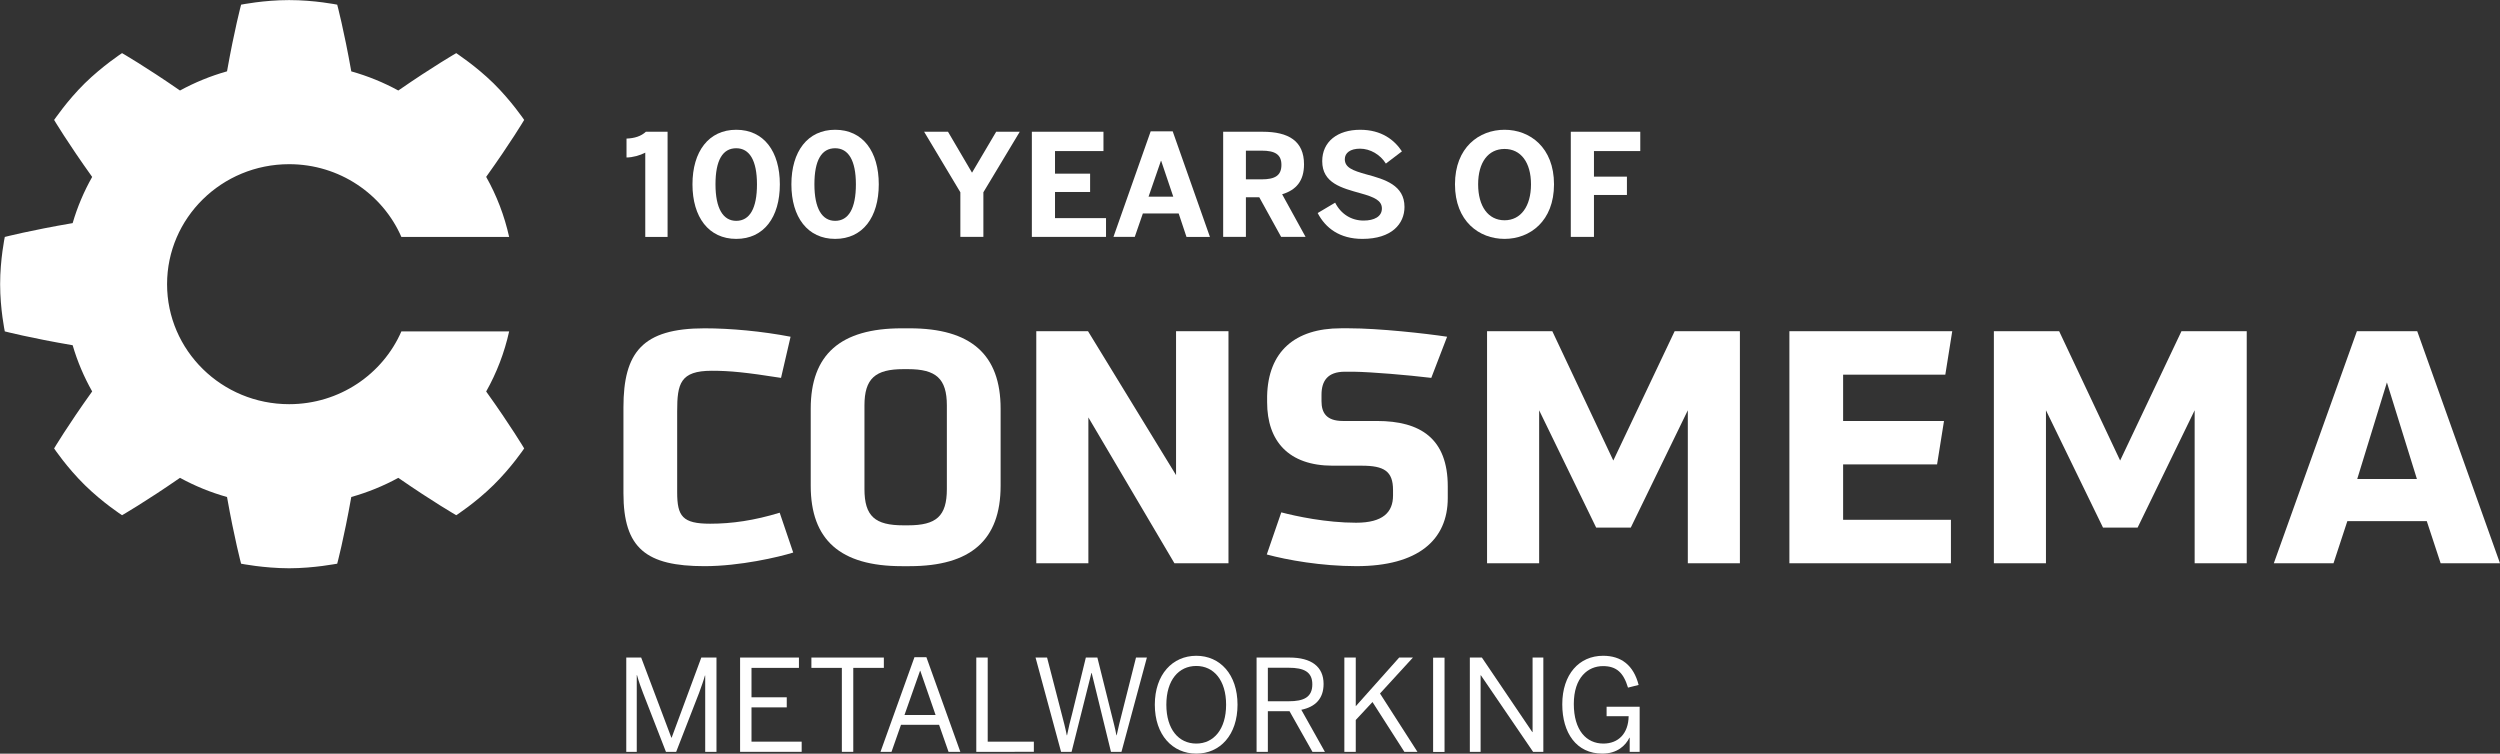
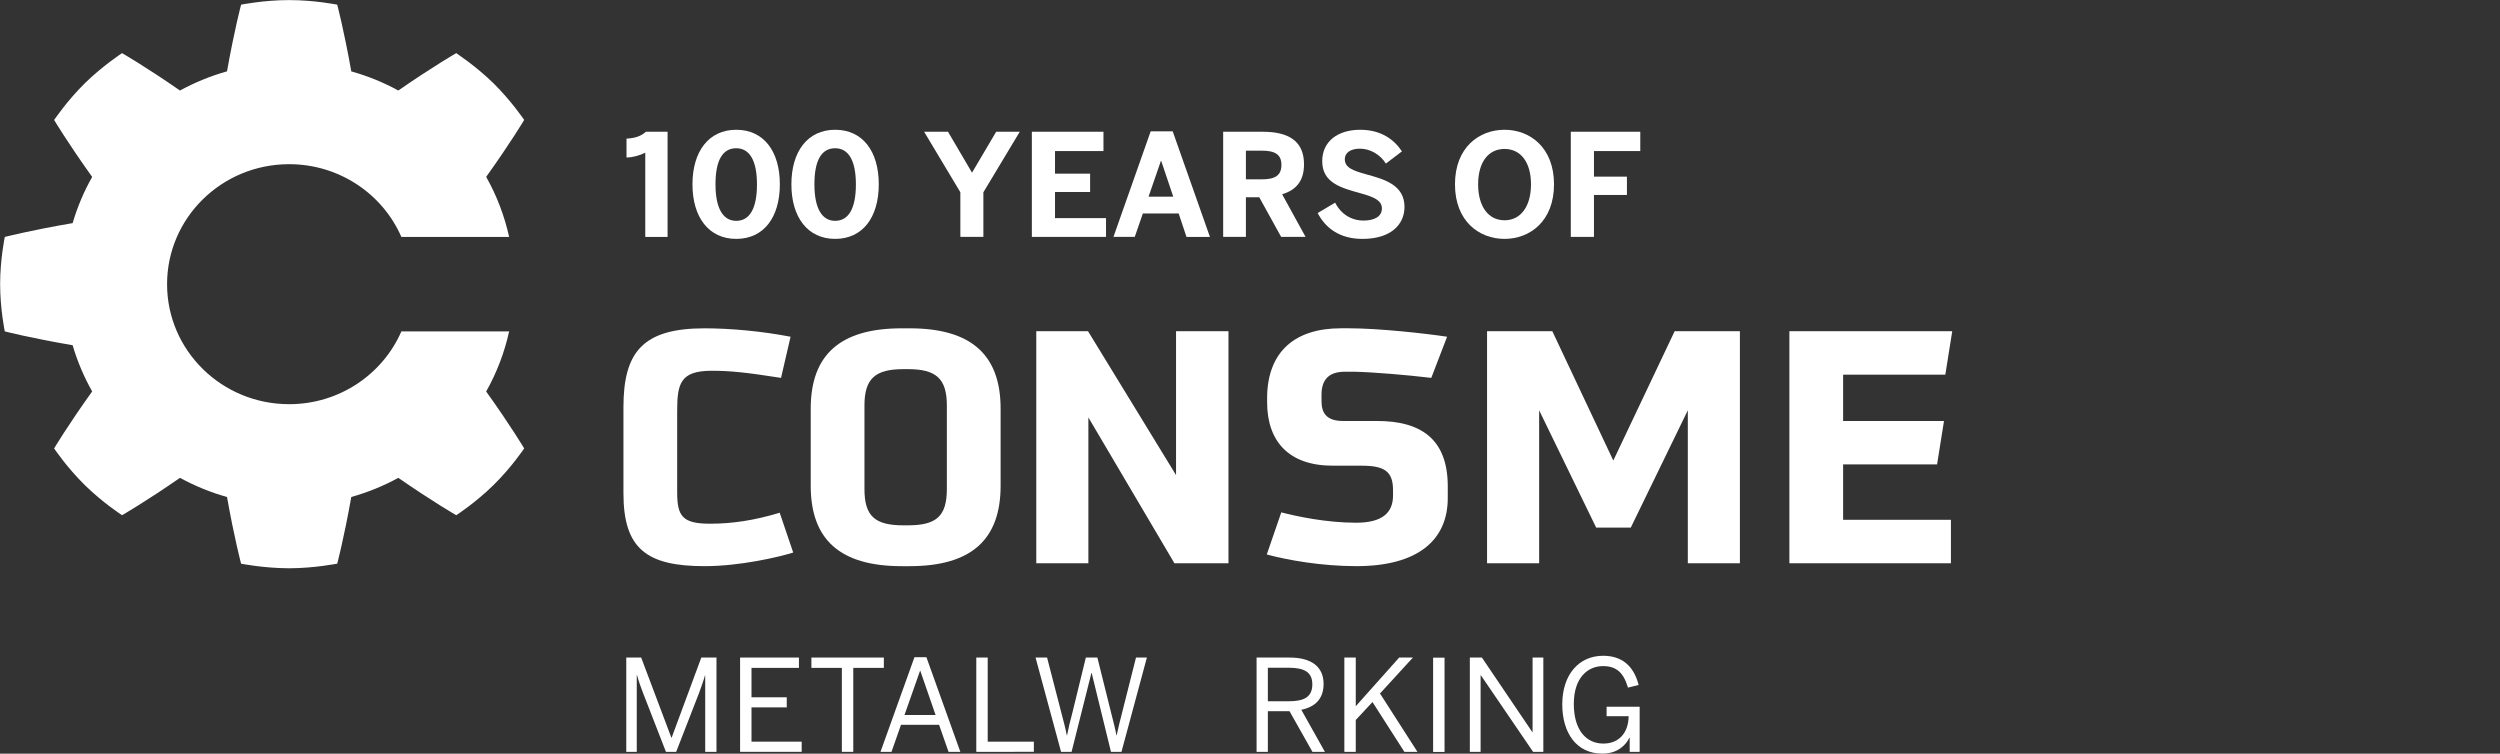
<svg xmlns="http://www.w3.org/2000/svg" version="1.1" id="svg1" width="1922.234" height="579.468" viewBox="0 0 1922.234 579.468">
  <rect x="0" y="0" width="1922.234" height="579.468" fill="#333333" stroke="none" />
  <defs id="defs1">
    <clipPath clipPathUnits="userSpaceOnUse" id="clipPath2">
      <path d="M 0,850.394 H 1700.787 V 0 H 0 Z" transform="translate(-586.975,-323.861)" id="path2" />
    </clipPath>
    <clipPath clipPathUnits="userSpaceOnUse" id="clipPath4">
      <path d="M 0,850.394 H 1700.787 V 0 H 0 Z" transform="translate(-649.55,-316.006)" id="path4" />
    </clipPath>
    <clipPath clipPathUnits="userSpaceOnUse" id="clipPath6">
      <path d="M 0,850.394 H 1700.787 V 0 H 0 Z" transform="translate(-806.804,-317.693)" id="path6" />
    </clipPath>
    <clipPath clipPathUnits="userSpaceOnUse" id="clipPath8">
      <path d="M 0,850.394 H 1700.787 V 0 H 0 Z" transform="translate(-964.44,-355.263)" id="path8" />
    </clipPath>
    <clipPath clipPathUnits="userSpaceOnUse" id="clipPath10">
      <path d="M 0,850.394 H 1700.787 V 0 H 0 Z" transform="translate(-1102.873,-317.693)" id="path10" />
    </clipPath>
    <clipPath clipPathUnits="userSpaceOnUse" id="clipPath12">
      <path d="M 0,850.394 H 1700.787 V 0 H 0 Z" transform="translate(-1161.446,-317.693)" id="path12" />
    </clipPath>
    <clipPath clipPathUnits="userSpaceOnUse" id="clipPath14">
-       <path d="M 0,850.394 H 1700.787 V 0 H 0 Z" transform="translate(-1395.146,-317.693)" id="path14" />
-     </clipPath>
+       </clipPath>
    <clipPath clipPathUnits="userSpaceOnUse" id="clipPath16">
      <path d="M 0,850.394 H 1700.787 V 0 H 0 Z" transform="translate(-1536.997,-317.693)" id="path16" />
    </clipPath>
    <clipPath clipPathUnits="userSpaceOnUse" id="clipPath18">
      <path d="M 0,850.394 H 1700.787 V 0 H 0 Z" transform="translate(-490.708,-263.307)" id="path18" />
    </clipPath>
    <clipPath clipPathUnits="userSpaceOnUse" id="clipPath20">
      <path d="M 0,850.394 H 1700.787 V 0 H 0 Z" transform="translate(-556.344,-263.307)" id="path20" />
    </clipPath>
    <clipPath clipPathUnits="userSpaceOnUse" id="clipPath22">
      <path d="M 0,850.394 H 1700.787 V 0 H 0 Z" transform="translate(-615.03,-257.353)" id="path22" />
    </clipPath>
    <clipPath clipPathUnits="userSpaceOnUse" id="clipPath24">
      <path d="M 0,850.394 H 1700.787 V 0 H 0 Z" transform="translate(-656.901,-263.526)" id="path24" />
    </clipPath>
    <clipPath clipPathUnits="userSpaceOnUse" id="clipPath26">
      <path d="M 0,850.394 H 1700.787 V 0 H 0 Z" transform="translate(-692.552,-263.307)" id="path26" />
    </clipPath>
    <clipPath clipPathUnits="userSpaceOnUse" id="clipPath28">
      <path d="M 0,850.394 H 1700.787 V 0 H 0 Z" transform="translate(-726.725,-263.307)" id="path28" />
    </clipPath>
    <clipPath clipPathUnits="userSpaceOnUse" id="clipPath30">
-       <path d="M 0,850.394 H 1700.787 V 0 H 0 Z" transform="translate(-795.505,-236.116)" id="path30" />
-     </clipPath>
+       </clipPath>
    <clipPath clipPathUnits="userSpaceOnUse" id="clipPath32">
      <path d="M 0,850.394 H 1700.787 V 0 H 0 Z" transform="translate(-854.191,-263.307)" id="path32" />
    </clipPath>
    <clipPath clipPathUnits="userSpaceOnUse" id="clipPath34">
      <path d="M 0,850.394 H 1700.787 V 0 H 0 Z" transform="translate(-904.805,-263.307)" id="path34" />
    </clipPath>
    <clipPath clipPathUnits="userSpaceOnUse" id="clipPath36">
      <path d="M 0,850.394 H 1700.787 V 0 H 0 Z" transform="translate(0,2.5000001e-5)" id="path36" />
    </clipPath>
    <clipPath clipPathUnits="userSpaceOnUse" id="clipPath38">
      <path d="M 0,850.394 H 1700.787 V 0 H 0 Z" transform="translate(-977.17,-263.307)" id="path38" />
    </clipPath>
    <clipPath clipPathUnits="userSpaceOnUse" id="clipPath40">
      <path d="M 0,850.394 H 1700.787 V 0 H 0 Z" transform="translate(-1030.473,-236.335)" id="path40" />
    </clipPath>
    <clipPath clipPathUnits="userSpaceOnUse" id="clipPath42">
      <path d="M 0,850.394 H 1700.787 V 0 H 0 Z" transform="translate(-423.166,-451.388)" id="path42" />
    </clipPath>
    <clipPath clipPathUnits="userSpaceOnUse" id="clipPath44">
      <path d="M 0,850.394 H 1700.787 V 0 H 0 Z" transform="translate(-566.083,-536.202)" id="path44" />
    </clipPath>
    <clipPath clipPathUnits="userSpaceOnUse" id="clipPath46">
      <path d="M 0,850.394 H 1700.787 V 0 H 0 Z" transform="translate(-623.127,-536.202)" id="path46" />
    </clipPath>
    <clipPath clipPathUnits="userSpaceOnUse" id="clipPath48">
      <path d="M 0,850.394 H 1700.787 V 0 H 0 Z" transform="translate(-683.37,-531.613)" id="path48" />
    </clipPath>
    <clipPath clipPathUnits="userSpaceOnUse" id="clipPath50">
      <path d="M 0,850.394 H 1700.787 V 0 H 0 Z" transform="translate(-724.596,-566.525)" id="path50" />
    </clipPath>
    <clipPath clipPathUnits="userSpaceOnUse" id="clipPath52">
      <path d="M 0,850.394 H 1700.787 V 0 H 0 Z" transform="translate(-806.145,-529.072)" id="path52" />
    </clipPath>
    <clipPath clipPathUnits="userSpaceOnUse" id="clipPath54">
      <path d="M 0,850.394 H 1700.787 V 0 H 0 Z" transform="translate(-857.125,-539.07)" id="path54" />
    </clipPath>
    <clipPath clipPathUnits="userSpaceOnUse" id="clipPath56">
      <path d="M 0,850.394 H 1700.787 V 0 H 0 Z" transform="translate(-889.418,-519.647)" id="path56" />
    </clipPath>
    <clipPath clipPathUnits="userSpaceOnUse" id="clipPath58">
      <path d="M 0,850.394 H 1700.787 V 0 H 0 Z" transform="translate(-1012.436,-536.202)" id="path58" />
    </clipPath>
    <clipPath clipPathUnits="userSpaceOnUse" id="clipPath60">
      <path d="M 0,850.394 H 1700.787 V 0 H 0 Z" transform="translate(-1035.388,-566.525)" id="path60" />
    </clipPath>
    <clipPath clipPathUnits="userSpaceOnUse" id="clipPath62">
      <path d="M 0,850.394 H 1700.787 V 0 H 0 Z" transform="translate(-501.664,-516.287)" id="path62" />
    </clipPath>
  </defs>
  <g id="layer-MC0" style="mix-blend-mode:normal" transform="translate(-172.742,-277.195)">
    <path id="path1" d="M 0,0 C -8.356,-2.618 -30.794,-7.854 -51.147,-7.854 -84.8,-7.854 -97.92,2.432 -97.92,34.2 v 49.536 c 0,31.592 10.838,45.604 46.773,45.604 15.026,0 33.082,-1.677 49.627,-4.854 l -5.502,-23.738 c -20.161,3.177 -29.48,4.108 -39.937,4.108 -18.256,0 -19.971,-7.476 -19.971,-23.361 V 34.769 c 0,-13.835 3.044,-18.135 19.013,-18.135 12.549,0 25.488,1.868 40.123,6.349 z" style="fill:#ffffff;fill-opacity:1;fill-rule:nonzero;stroke:none" transform="matrix(1.333,0,0,-1.333,782.633,702.045)" clip-path="url(#clipPath2)" />
    <path id="path3" d="M 0,0 C -35.373,0 -52.486,15.144 -52.486,46.359 V 90.84 c 0,31.22 17.113,46.354 52.486,46.354 h 4.564 c 35.363,0 52.481,-15.134 52.481,-46.354 V 46.359 C 57.045,15.144 39.927,0 4.564,0 Z m 26.04,92.718 c 0,15.511 -6.275,20.929 -22.429,20.929 H 0.948 c -16.17,0 -22.439,-5.418 -22.439,-20.929 V 44.491 c 0,-15.703 6.089,-20.934 22.439,-20.934 h 2.663 c 16.35,0 22.429,5.231 22.429,20.934 z" style="fill:#ffffff;fill-opacity:1;fill-rule:nonzero;stroke:none" transform="matrix(1.333,0,0,-1.333,866.066,712.517)" clip-path="url(#clipPath4)" />
    <path id="path5" d="M 0,0 -49.627,84.114 V 0 h -30.047 v 133.831 h 29.851 L 0.943,50.84 v 82.991 H 31.185 V 0 Z" style="fill:#ffffff;fill-opacity:1;fill-rule:nonzero;stroke:none" transform="matrix(1.333,0,0,-1.333,1075.739,710.269)" clip-path="url(#clipPath6)" />
    <path id="path7" d="m 0,0 c 0,-24.116 -17.112,-39.255 -52.672,-39.255 -20.352,0 -39.937,3.554 -51.723,6.731 l 8.371,24.297 c 8.561,-2.245 25.859,-5.981 43.162,-5.981 15.397,0 21.29,5.981 21.29,15.698 v 3.177 c 0,10.845 -5.126,14.026 -18.06,14.026 h -16.726 c -25.489,0 -37.841,14.208 -37.841,36.632 v 3.55 c 0.571,25.606 15.969,39.069 42.59,39.069 h 4.564 c 17.303,0 44.306,-2.991 56.664,-4.864 L -9.509,69.342 c -14.063,1.687 -34.225,3.373 -44.687,3.554 h -5.131 c -10.076,0 -13.501,-5.422 -13.501,-13.276 v -3.731 c 0,-6.731 2.853,-11.408 12.363,-11.408 H -40.88 C -15.788,44.481 0,34.386 0,6.726 Z" style="fill:#ffffff;fill-opacity:1;fill-rule:nonzero;stroke:none" transform="matrix(1.333,0,0,-1.333,1285.92,660.175)" clip-path="url(#clipPath8)" />
    <path id="path9" d="M 0,0 V 88.227 L -32.901,20.561 H -52.867 L -85.758,88.227 V 0 h -30.047 v 133.831 h 37.65 l 35.173,-74.584 35.379,74.584 H 30.042 V 0 Z" style="fill:#ffffff;fill-opacity:1;fill-rule:nonzero;stroke:none" transform="matrix(1.333,0,0,-1.333,1470.497,710.269)" clip-path="url(#clipPath10)" />
    <path id="path11" d="M 0,0 V 133.831 H 93.933 L 89.941,108.778 H 30.99 V 82.054 H 89.178 L 85.186,57.007 H 30.99 V 25.047 H 93.176 V 0 Z" style="fill:#ffffff;fill-opacity:1;fill-rule:nonzero;stroke:none" transform="matrix(1.333,0,0,-1.333,1548.594,710.269)" clip-path="url(#clipPath12)" />
    <path id="path13" d="M 0,0 V 88.227 L -32.901,20.561 H -52.862 L -85.768,88.227 V 0 h -30.042 v 133.831 h 37.66 l 35.173,-74.584 35.368,74.584 H 30.042 V 0 Z" style="fill:#ffffff;fill-opacity:1;fill-rule:nonzero;stroke:none" transform="matrix(1.333,0,0,-1.333,1860.194,710.269)" clip-path="url(#clipPath14)" />
-     <path id="path15" d="M 0,0 -7.99,24.292 H -53.81 L -61.789,0 h -34.426 l 47.912,133.831 h 34.806 L 34.235,0 Z M -30.99,104.297 -48.108,48.594 h 34.421 z" style="fill:#ffffff;fill-opacity:1;fill-rule:nonzero;stroke:none" transform="matrix(1.333,0,0,-1.333,2049.329,710.269)" clip-path="url(#clipPath16)" />
    <path id="path17" d="M 0,0 H 8.596 L 26.015,-46.228 H 26.17 L 43.283,0 h 8.752 v -54.384 h -6.506 v 44.022 h -0.15 c -0.757,-2.869 -2.096,-6.388 -3.365,-9.993 L 28.783,-54.384 H 22.88 L 9.644,-20.355 c -1.354,3.605 -2.241,5.88 -3.445,10.21 H 6.048 V -54.384 H 0 Z" style="fill:#ffffff;fill-opacity:1;fill-rule:nonzero;stroke:none" transform="matrix(1.333,0,0,-1.333,654.278,782.783)" clip-path="url(#clipPath18)" />
    <path id="path19" d="M 0,0 H 33.944 V -5.956 H 6.58 v -16.967 h 20.337 v -5.815 H 6.58 v -19.771 h 28.939 v -5.875 H 0 Z" style="fill:#ffffff;fill-opacity:1;fill-rule:nonzero;stroke:none" transform="matrix(1.333,0,0,-1.333,741.792,782.783)" clip-path="url(#clipPath20)" />
    <path id="path21" d="M 0,0 H -17.569 V 5.956 H 24.224 V 0 H 6.585 V -48.434 H 0 Z" style="fill:#ffffff;fill-opacity:1;fill-rule:nonzero;stroke:none" transform="matrix(1.333,0,0,-1.333,820.04,790.721)" clip-path="url(#clipPath22)" />
    <path id="path23" d="m 0,0 h 6.876 l 19.585,-54.606 h -6.806 l -5.452,15.588 H -7.774 l -5.467,-15.588 h -6.354 z M 12.187,-33.365 3.36,-7.859 H 3.22 l -8.978,-25.506 z" style="fill:#ffffff;fill-opacity:1;fill-rule:nonzero;stroke:none" transform="matrix(1.333,0,0,-1.333,875.868,782.491)" clip-path="url(#clipPath24)" />
    <path id="path25" d="m 0,0 h 6.585 v -48.509 h 26.617 v -5.875 H 0 Z" style="fill:#ffffff;fill-opacity:1;fill-rule:nonzero;stroke:none" transform="matrix(1.333,0,0,-1.333,923.403,782.783)" clip-path="url(#clipPath26)" />
    <path id="path27" d="m 0,0 h 6.65 l 8.155,-31.527 c 1.269,-4.778 2.468,-9.405 3.21,-13.302 h 0.161 c 0.737,3.822 1.86,8.524 3.129,13.232 L 29.014,0 h 6.65 l 7.925,-31.824 c 1.198,-4.849 2.312,-8.821 3.059,-13.005 h 0.155 c 0.898,4.406 1.866,8.01 3.06,12.788 L 57.943,0 h 6.279 L 49.567,-54.384 H 43.508 L 32.379,-8.891 h -0.15 L 20.784,-54.384 h -6.059 z" style="fill:#ffffff;fill-opacity:1;fill-rule:nonzero;stroke:none" transform="matrix(1.333,0,0,-1.333,968.966,782.783)" clip-path="url(#clipPath28)" />
    <path id="path29" d="M 0,0 C 0,17.49 10.241,28.219 23.928,28.219 37.605,28.219 47.706,17.49 47.706,0 47.706,-17.496 37.605,-28.219 23.928,-28.219 10.241,-28.219 0,-17.496 0,0 m 41.121,0 c 0,14.188 -7.177,22.344 -17.193,22.344 C 13.757,22.344 6.65,14.188 6.65,0 c 0,-14.183 7.107,-22.419 17.278,-22.419 10.016,0 17.193,8.236 17.193,22.419" style="fill:#ffffff;fill-opacity:1;fill-rule:nonzero;stroke:none" transform="matrix(1.333,0,0,-1.333,1060.673,819.038)" clip-path="url(#clipPath30)" />
    <path id="path31" d="m 0,0 h 18.993 c 12.559,0 19.655,-5.216 19.655,-15.215 0,-8.745 -5.005,-13.301 -12.849,-14.912 L 39.406,-54.384 H 32.224 L 18.993,-30.943 H 6.5 V -54.384 H 0 Z m 18.612,-25.209 c 8.672,0 13.541,2.352 13.541,9.778 0,7.129 -4.784,9.55 -13.611,9.55 H 6.5 v -19.328 z" style="fill:#ffffff;fill-opacity:1;fill-rule:nonzero;stroke:none" transform="matrix(1.333,0,0,-1.333,1138.921,782.783)" clip-path="url(#clipPath32)" />
    <path id="path33" d="M 0,0 H 6.58 V -28.068 L 31.622,0 h 7.929 L 20.563,-20.728 42.159,-54.384 H 34.616 L 16.225,-25.652 6.58,-36.013 V -54.384 H 0 Z" style="fill:#ffffff;fill-opacity:1;fill-rule:nonzero;stroke:none" transform="matrix(1.333,0,0,-1.333,1206.406,782.783)" clip-path="url(#clipPath34)" />
    <path id="path35" d="m 956.231,263.308 h 6.585 v -54.384 h -6.585 z" style="fill:#ffffff;fill-opacity:1;fill-rule:nonzero;stroke:none" transform="matrix(1.333,0,0,-1.333,0,1133.859)" clip-path="url(#clipPath36)" />
    <path id="path37" d="m 0,0 h 6.951 l 29.084,-42.996 h 0.156 V 0 h 6.204 V -54.384 H 36.482 L 6.359,-10.216 H 6.209 V -54.384 H 0 Z" style="fill:#ffffff;fill-opacity:1;fill-rule:nonzero;stroke:none" transform="matrix(1.333,0,0,-1.333,1302.893,782.783)" clip-path="url(#clipPath38)" />
    <path id="path39" d="m 0,0 c 0,17.274 9.72,28.002 23.547,28.002 10.472,0 17.574,-5.437 20.493,-16.825 L 37.911,9.631 c -2.618,8.75 -6.736,12.416 -14.429,12.416 -8.677,0 -16.827,-6.535 -16.827,-21.831 0,-15.209 7.247,-22.852 17.053,-22.852 8.591,0 14.429,5.73 14.579,15.804 H 25.568 v 5.437 h 19.064 v -26.019 h -5.748 v 8.161 H 38.729 C 36.562,-23.738 31.697,-28.436 23.111,-28.436 8.145,-28.436 0,-16.463 0,0" style="fill:#ffffff;fill-opacity:1;fill-rule:nonzero;stroke:none" transform="matrix(1.333,0,0,-1.333,1373.965,818.746)" clip-path="url(#clipPath40)" />
    <path id="path41" d="m 0,0 h -62.161 c -10.758,-24.685 -35.699,-41.979 -64.743,-41.979 -38.884,0 -70.411,30.993 -70.411,69.216 0,38.228 31.527,69.216 70.411,69.216 29.044,0 53.985,-17.294 64.743,-41.968 H 0 c -2.733,12.294 -7.212,23.95 -13.256,34.653 14.274,19.942 21.927,32.846 21.927,32.846 0,0 -7.352,10.92 -17.694,21.126 -10.382,10.16 -21.18,17.087 -21.496,17.399 0,0 -13.12,-7.522 -33.417,-21.558 -8.496,4.642 -17.584,8.357 -27.123,11.041 -4.263,24.025 -8.12,38.475 -8.12,38.475 0,0 -13.07,2.643 -27.725,2.643 -14.65,0 -27.71,-2.643 -27.71,-2.643 0,0 -3.862,-14.44 -8.12,-38.455 -9.544,-2.693 -18.622,-6.419 -27.123,-11.066 -20.297,14.031 -33.428,21.563 -33.428,21.563 0,0 -11.104,-7.239 -21.495,-17.399 -10.332,-10.206 -17.384,-20.819 -17.69,-21.126 0,0 7.659,-12.914 21.953,-32.881 -4.72,-8.358 -8.531,-17.274 -11.26,-26.644 -24.455,-4.178 -39.14,-7.974 -39.14,-7.974 0,0 -2.693,-12.844 -2.693,-27.248 0,-14.399 2.693,-27.237 2.693,-27.237 0,0 14.685,-3.801 39.14,-7.98 2.729,-9.37 6.54,-18.291 11.26,-26.643 -14.294,-19.963 -21.953,-32.882 -21.953,-32.882 0,0 7.333,-10.95 17.69,-21.125 10.366,-10.19 21.495,-17.395 21.495,-17.395 0,0 13.136,7.527 33.428,21.564 8.506,-4.652 17.579,-8.383 27.123,-11.066 4.258,-24.021 8.12,-38.46 8.12,-38.46 0,0 13.06,-2.608 27.71,-2.643 14.655,0.035 27.284,2.643 27.725,2.643 0,0 3.857,14.449 8.12,38.47 9.539,2.688 18.627,6.404 27.123,11.046 20.297,-14.032 33.417,-21.554 33.417,-21.554 0,0 11.14,7.205 21.496,17.395 10.362,10.175 17.694,21.125 17.694,21.125 0,0 -7.658,12.904 -21.927,32.847 C -7.212,-23.955 -2.733,-12.305 0,0" style="fill:#ffffff;fill-opacity:1;fill-rule:nonzero;stroke:none" transform="matrix(1.333,0,0,-1.333,564.222,532.009)" clip-path="url(#clipPath42)" />
    <path id="path43" d="m 0,0 c 0,13.85 -4.344,20.816 -11.966,20.816 -7.867,0 -11.965,-6.966 -11.965,-20.816 0,-13.85 4.344,-21.062 11.965,-21.062 C -4.18,-21.062 0,-13.85 0,0 m -37.208,0 c 0,18.932 9.343,31.471 25.242,31.471 15.982,0 25.16,-12.539 25.16,-31.471 0,-18.932 -9.178,-31.471 -25.16,-31.471 -15.899,0 -25.242,12.539 -25.242,31.471" style="fill:#ffffff;fill-opacity:1;fill-rule:nonzero;stroke:none" transform="matrix(1.333,0,0,-1.333,754.777,418.923)" clip-path="url(#clipPath44)" />
    <path id="path45" d="m 0,0 c 0,13.85 -4.344,20.816 -11.966,20.816 -7.867,0 -11.965,-6.966 -11.965,-20.816 0,-13.85 4.344,-21.062 11.965,-21.062 C -4.18,-21.062 0,-13.85 0,0 m -37.208,0 c 0,18.932 9.344,31.471 25.242,31.471 15.982,0 25.161,-12.539 25.161,-31.471 0,-18.932 -9.179,-31.471 -25.161,-31.471 -15.898,0 -25.242,12.539 -25.242,31.471" style="fill:#ffffff;fill-opacity:1;fill-rule:nonzero;stroke:none" transform="matrix(1.333,0,0,-1.333,830.836,418.923)" clip-path="url(#clipPath46)" />
    <path id="path47" d="M 0,0 -20.898,34.913 H -7.13 L 6.721,11.31 20.653,34.913 H 34.257 L 13.277,0 V -25.734 H 0 Z" style="fill:#ffffff;fill-opacity:1;fill-rule:nonzero;stroke:none" transform="matrix(1.333,0,0,-1.333,911.159,425.042)" clip-path="url(#clipPath48)" />
    <path id="path49" d="M 0,0 H 41.305 V -11.146 H 13.358 V -24.177 H 33.601 V -34.749 H 13.358 V -49.828 H 42.78 V -60.647 H 0 Z" style="fill:#ffffff;fill-opacity:1;fill-rule:nonzero;stroke:none" transform="matrix(1.333,0,0,-1.333,966.129,378.492)" clip-path="url(#clipPath50)" />
    <path id="path51" d="M 0,0 -6.966,20.652 H -7.13 L -14.26,0 Z M -13.031,37.699 H -0.328 L 21.144,-23.193 H 7.622 L 3.114,-9.671 h -20.652 l -4.672,-13.522 h -12.293 z" style="fill:#ffffff;fill-opacity:1;fill-rule:nonzero;stroke:none" transform="matrix(1.333,0,0,-1.333,1074.86,428.43)" clip-path="url(#clipPath52)" />
    <path id="path53" d="m 0,0 c 7.705,0 11.393,2.212 11.393,8.359 0,5.983 -3.688,8.196 -11.393,8.196 H -9.096 V 0 Z M -22.21,27.455 H 0.574 c 14.916,0 23.849,-5.328 23.849,-18.768 0,-9.589 -4.507,-14.834 -12.621,-17.292 L 25.324,-33.192 H 11.228 L -1.393,-10.327 H -9.096 V -33.192 H -22.21 Z" style="fill:#ffffff;fill-opacity:1;fill-rule:nonzero;stroke:none" transform="matrix(1.333,0,0,-1.333,1142.833,415.098)" clip-path="url(#clipPath54)" />
    <path id="path55" d="m 0,0 10.08,5.983 c 3.361,-6.639 9.426,-10.326 16.392,-10.326 6.146,0 10.572,2.294 10.572,6.966 0,4.589 -4.344,6.556 -12.293,8.769 -10.818,3.032 -22.128,5.819 -22.128,18.522 0,11.31 8.851,18.111 21.882,18.111 12.457,0 19.833,-5.982 24.095,-12.456 l -9.261,-7.048 c -3.197,5.162 -9.016,8.604 -14.916,8.604 -5.655,0 -8.769,-2.458 -8.769,-6.064 0,-4.836 4.507,-6.556 12.457,-8.769 10.653,-2.868 21.963,-6.229 21.963,-18.768 0,-9.753 -7.375,-18.44 -24.258,-18.44 C 12.704,-14.916 4.507,-8.687 0,0" style="fill:#ffffff;fill-opacity:1;fill-rule:nonzero;stroke:none" transform="matrix(1.333,0,0,-1.333,1185.891,440.996)" clip-path="url(#clipPath56)" />
    <path id="path57" d="m 0,0 c 0,12.703 -5.901,20.407 -15.244,20.407 -9.424,0 -15.244,-7.704 -15.244,-20.407 0,-12.703 5.82,-20.734 15.244,-20.734 C -5.901,-20.734 0,-12.703 0,0 m -43.846,0 c 0,21.308 13.933,31.471 28.602,31.471 14.588,0 28.521,-10.163 28.521,-31.471 0,-21.308 -13.933,-31.471 -28.521,-31.471 -14.669,0 -28.602,10.163 -28.602,31.471" style="fill:#ffffff;fill-opacity:1;fill-rule:nonzero;stroke:none" transform="matrix(1.333,0,0,-1.333,1349.915,418.923)" clip-path="url(#clipPath58)" />
    <path id="path59" d="M 0,0 H 40.077 V -11.146 H 13.359 V -25.898 H 32.373 V -36.47 H 13.359 V -60.647 H 0 Z" style="fill:#ffffff;fill-opacity:1;fill-rule:nonzero;stroke:none" transform="matrix(1.333,0,0,-1.333,1380.518,378.492)" clip-path="url(#clipPath60)" />
    <path id="path61" d="M 0,0 V -10.408 H 12.867 V 0 50.238 H 0.328 c -2.704,-2.541 -6.474,-3.77 -11.146,-3.934 v -10.9 c 3.524,0 7.868,1.23 10.818,2.787 z" style="fill:#ffffff;fill-opacity:1;fill-rule:nonzero;stroke:none" transform="matrix(1.333,0,0,-1.333,668.886,445.476)" clip-path="url(#clipPath62)" />
  </g>
</svg>